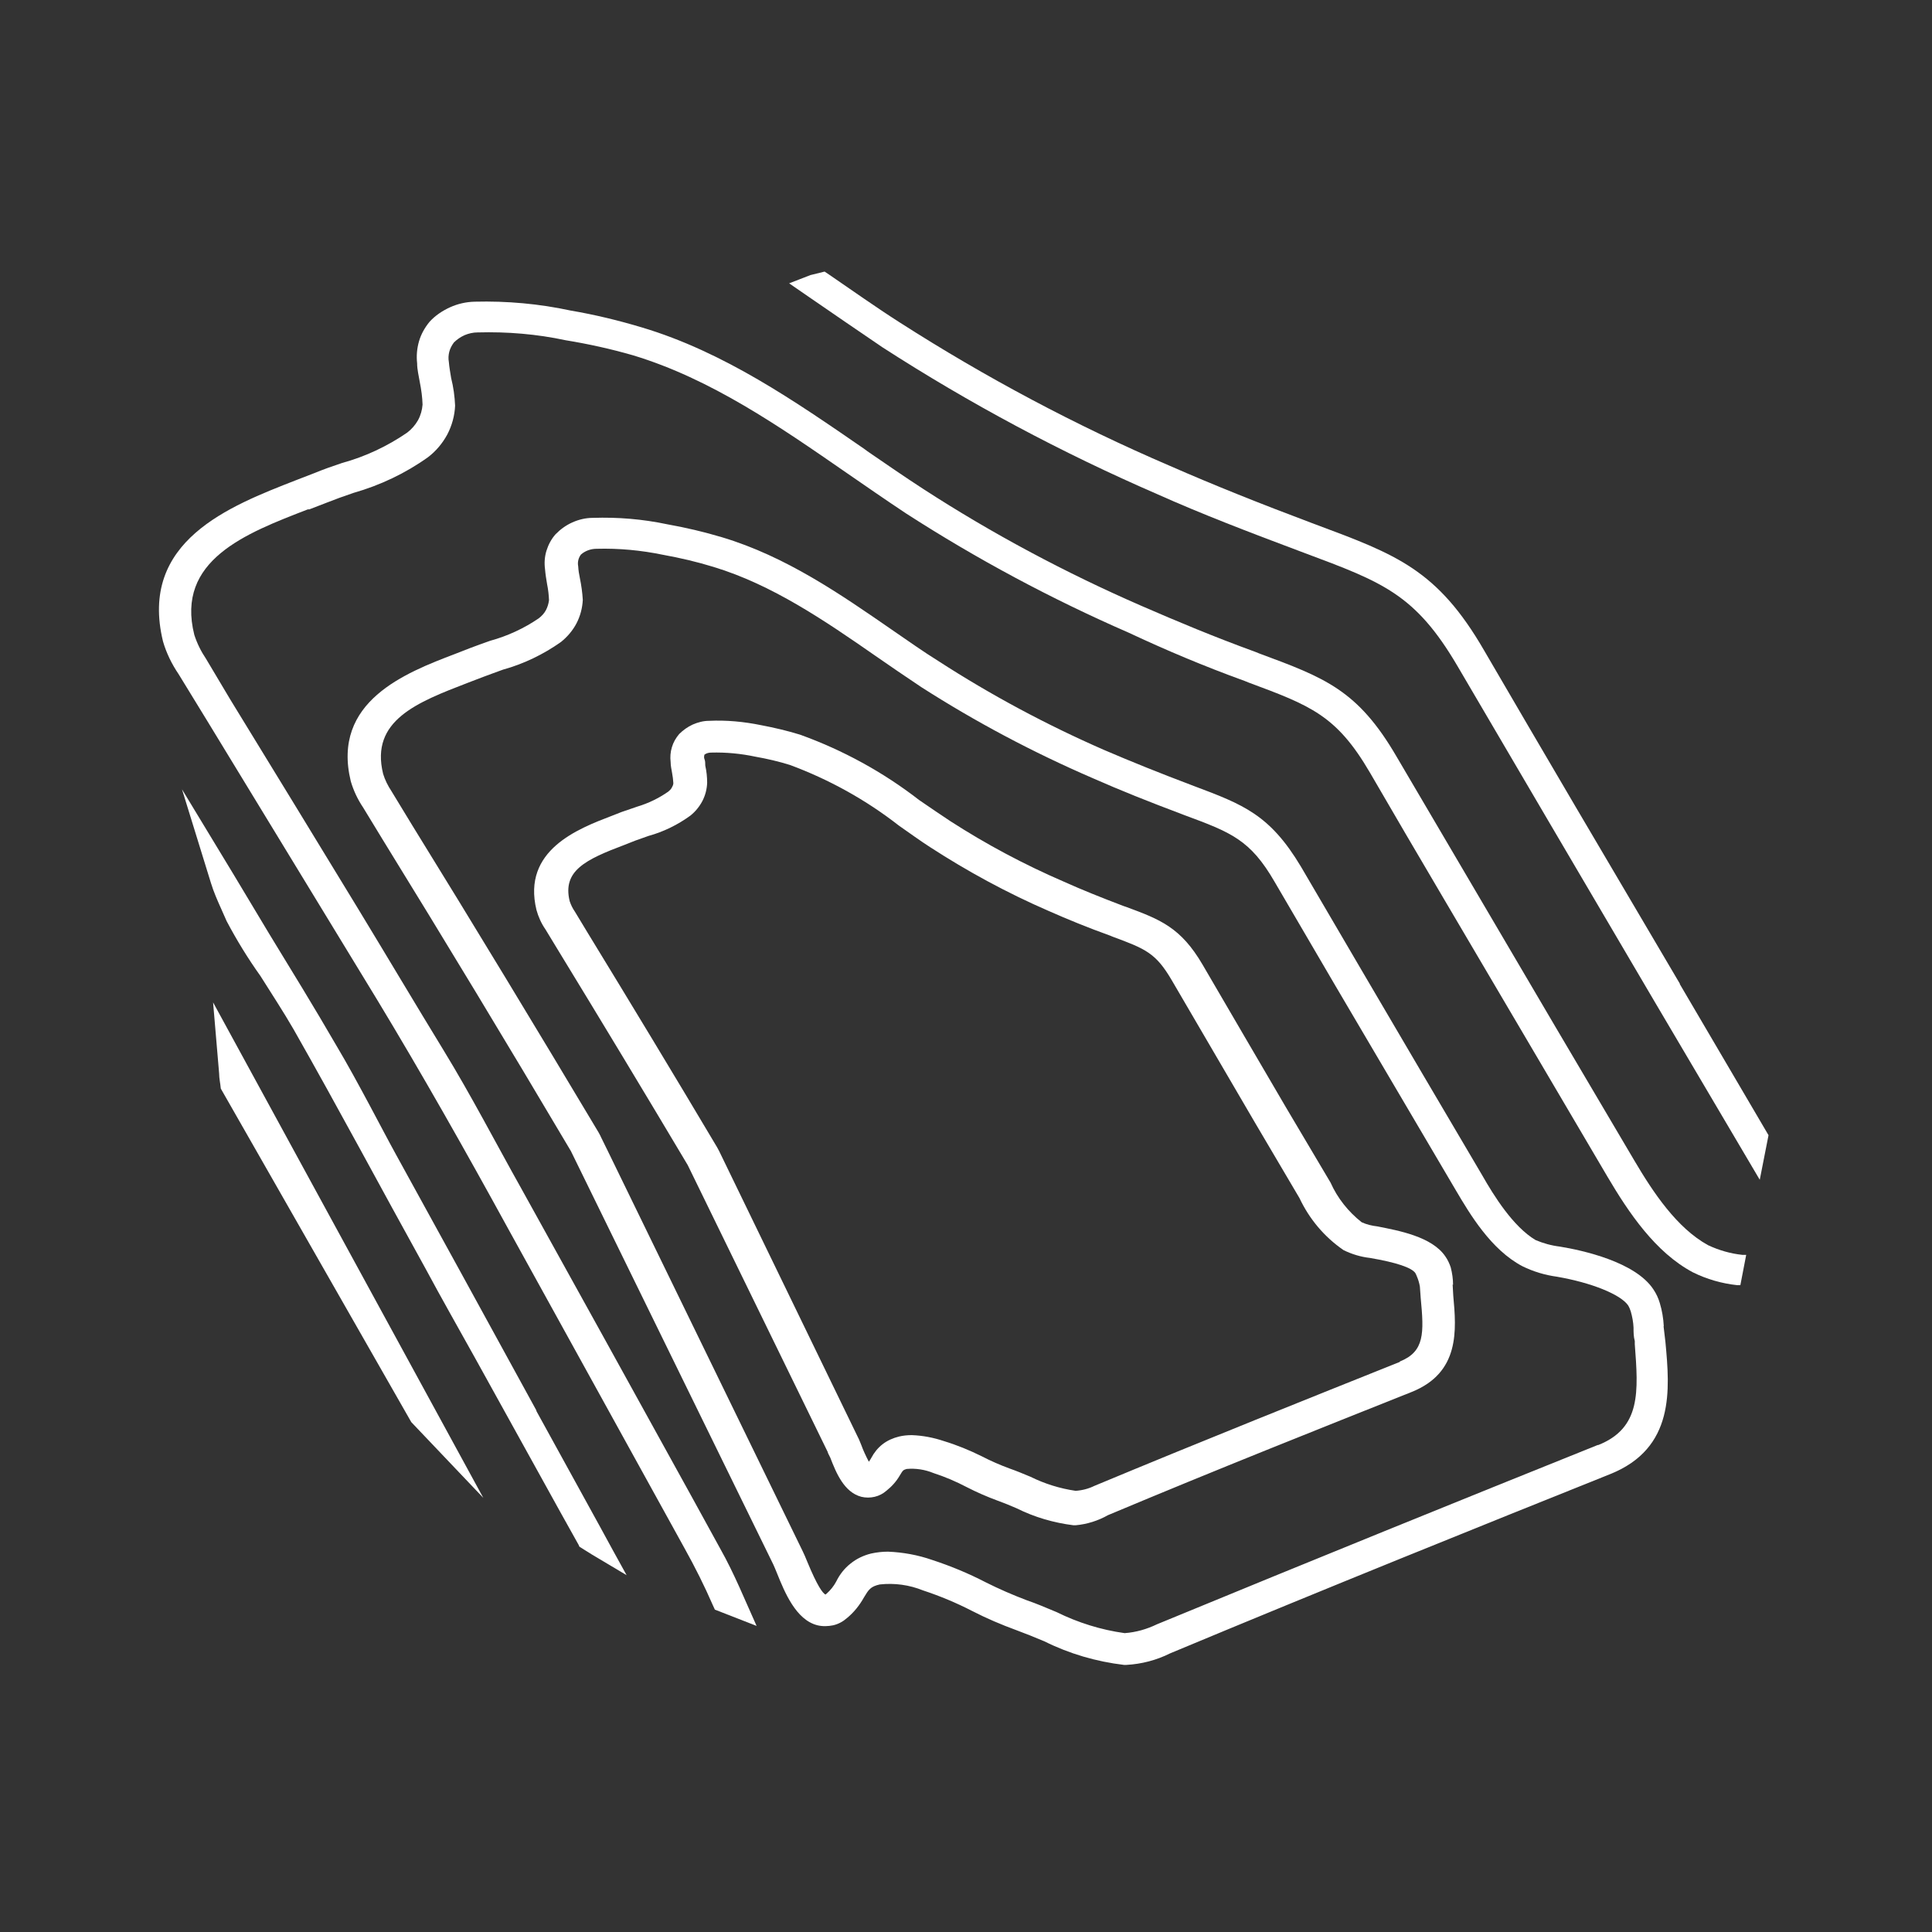
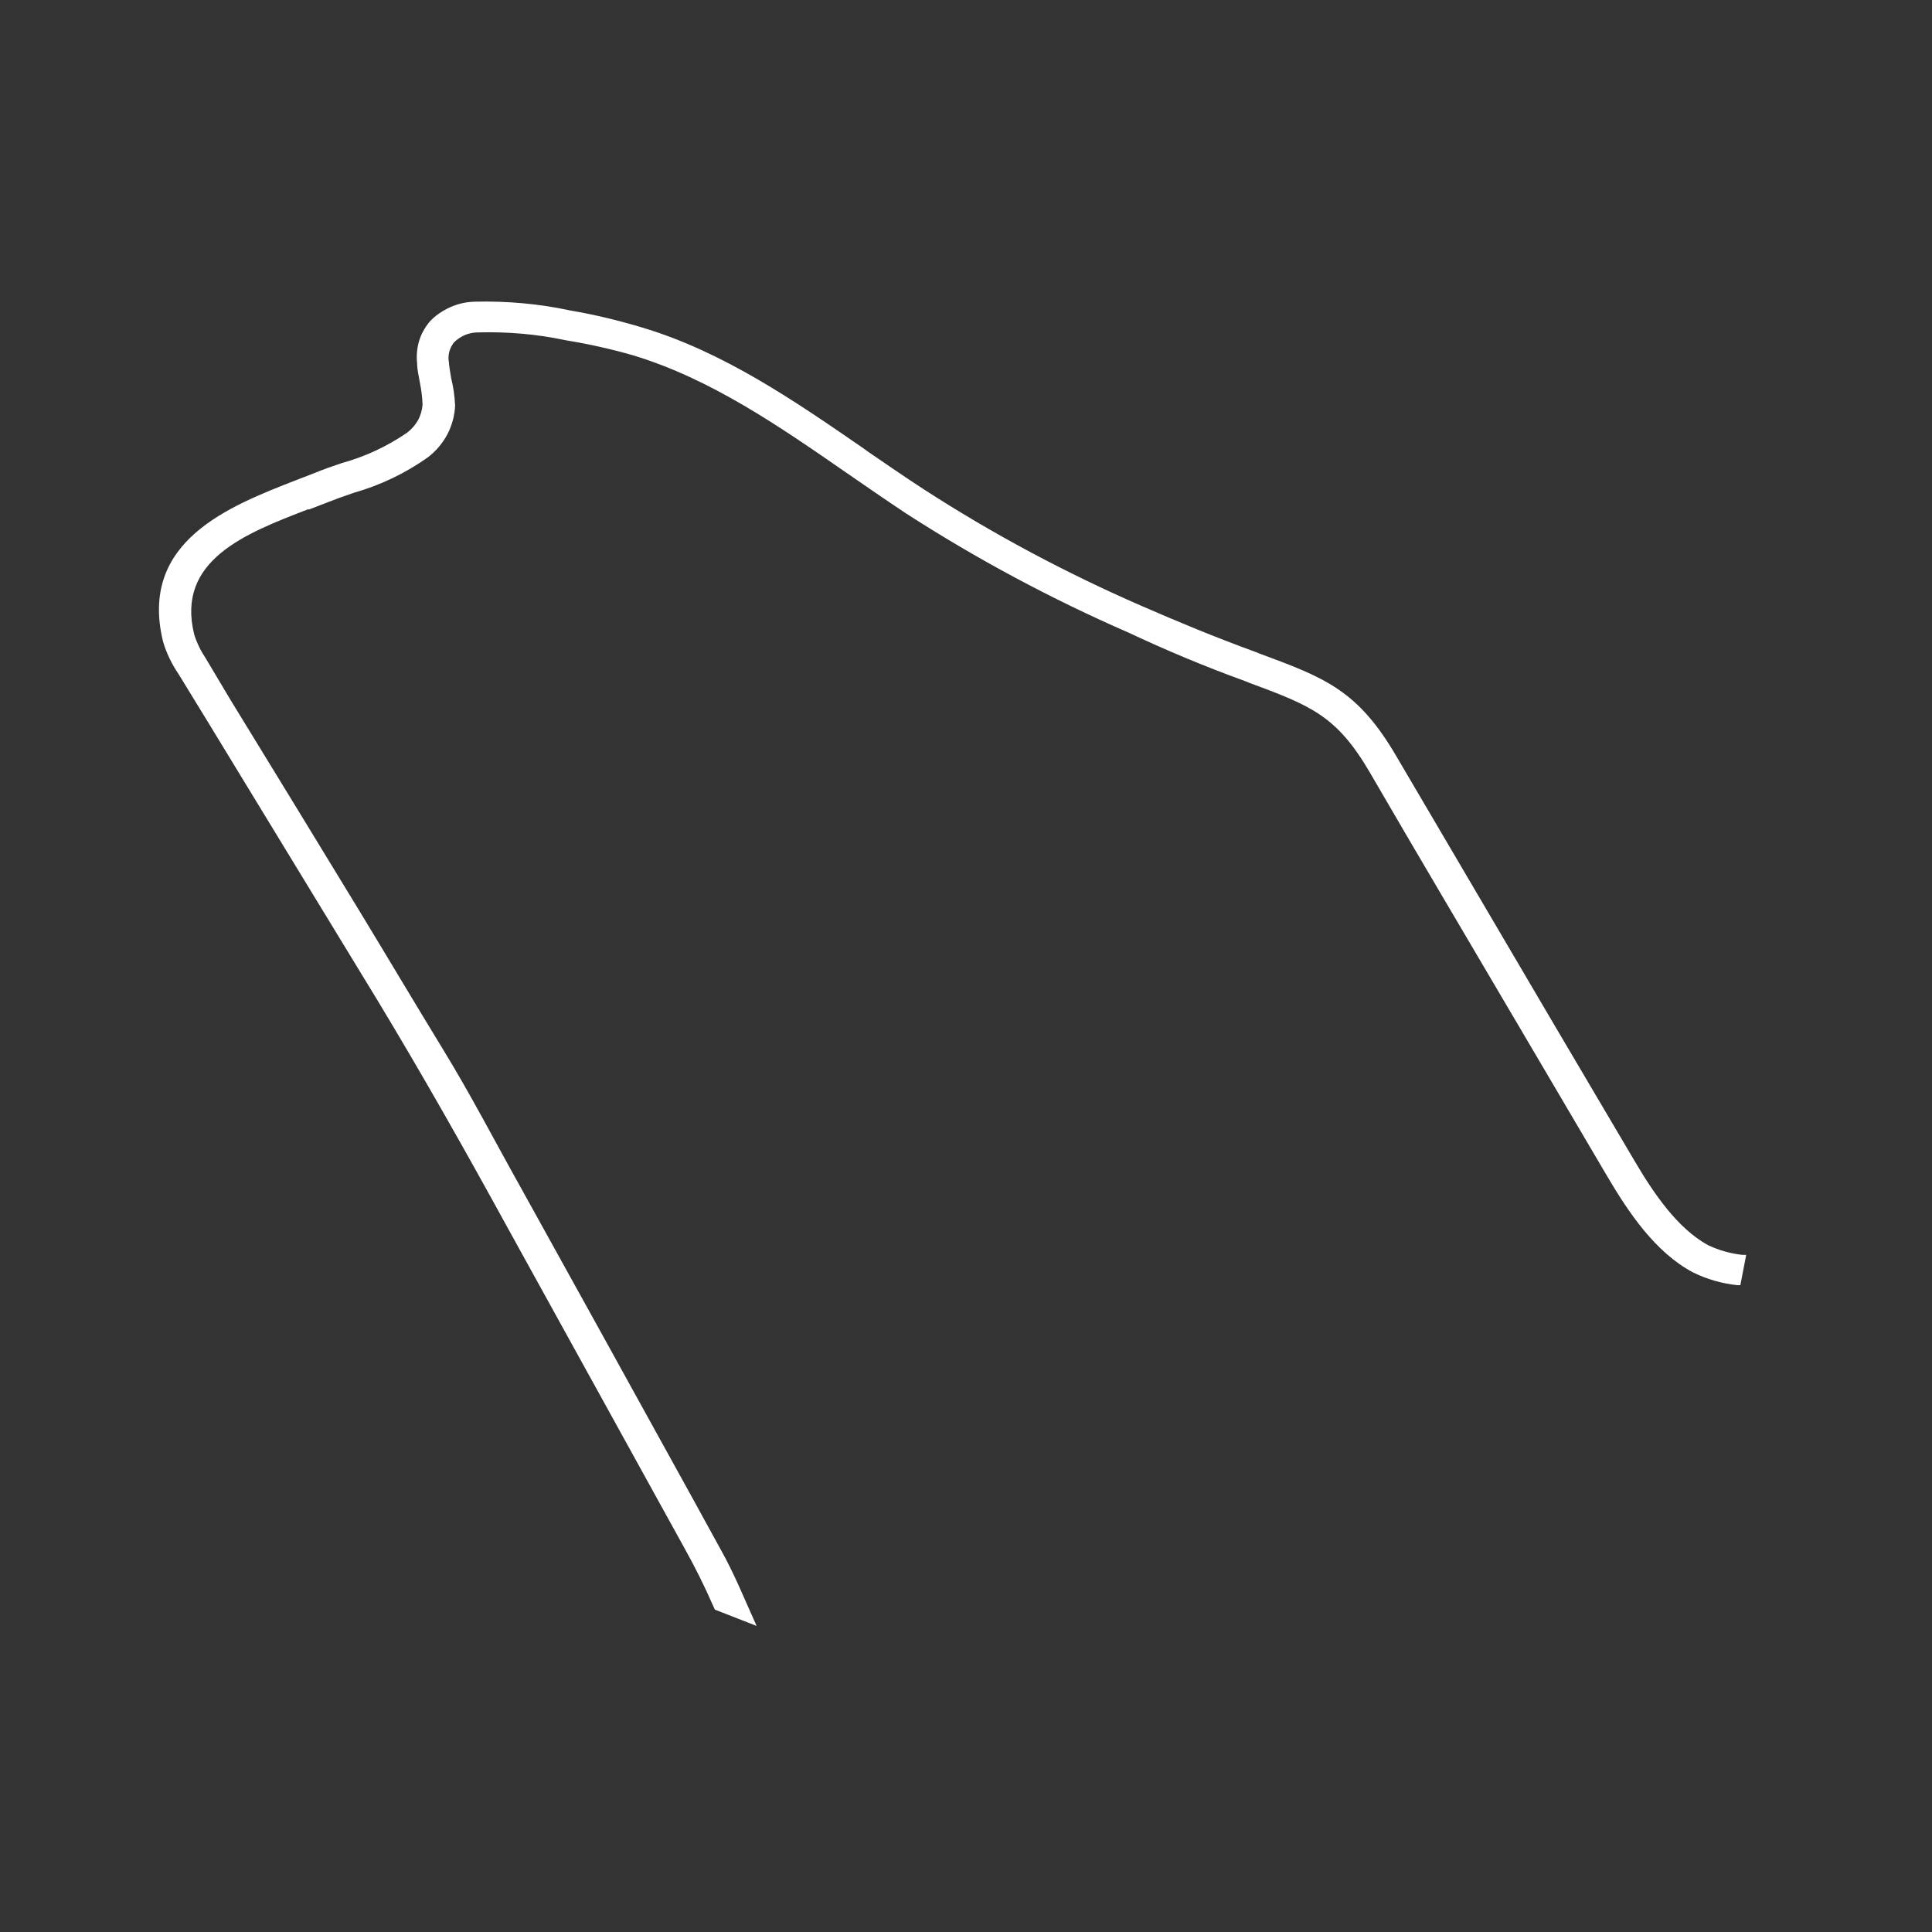
<svg xmlns="http://www.w3.org/2000/svg" width="130" height="130" viewBox="0 0 130 130" fill="none">
  <rect x="0" y="0" width="130" height="130" fill="#333333" stroke="none" />
-   <path d="M97.773 86.448C97.773 86.06 97.717 85.671 97.618 85.283C97.534 85.033 97.422 84.783 97.267 84.561C96.369 83.201 94.067 82.798 92.677 82.521C92.311 82.479 91.961 82.396 91.624 82.243C90.725 81.535 89.995 80.619 89.532 79.578L86.513 74.485C84.646 71.306 82.793 68.114 80.926 64.922C79.452 62.396 78.062 61.868 75.773 61.022L75.605 60.966C74.145 60.411 72.825 59.884 71.59 59.328C68.922 58.176 66.367 56.816 63.938 55.248C63.278 54.818 62.605 54.346 61.846 53.832C59.432 51.959 56.722 50.474 53.83 49.433C52.974 49.169 52.089 48.961 51.205 48.794C50.053 48.558 48.874 48.447 47.709 48.503C47.33 48.503 46.965 48.6 46.614 48.752C46.277 48.905 45.968 49.127 45.701 49.391C45.477 49.655 45.308 49.946 45.21 50.279C45.112 50.599 45.084 50.946 45.126 51.279C45.126 51.528 45.182 51.764 45.224 52.014C45.266 52.236 45.294 52.458 45.308 52.694C45.308 52.805 45.252 52.916 45.196 53.014C45.14 53.111 45.056 53.194 44.971 53.263C44.34 53.707 43.623 54.054 42.879 54.276C42.528 54.401 42.191 54.512 41.826 54.637L41.153 54.901C38.906 55.762 35.116 57.205 36.098 61.23C36.225 61.688 36.421 62.132 36.702 62.535L37.587 63.992C40.451 68.683 43.385 73.541 46.277 78.399L55.697 97.704C55.697 97.774 55.781 97.885 55.866 98.079C56.259 99.093 56.792 100.411 57.958 100.716C58.252 100.786 58.561 100.786 58.856 100.716C59.151 100.647 59.418 100.508 59.656 100.3C60.007 100.022 60.316 99.675 60.541 99.287C60.751 98.94 60.765 98.912 61.004 98.843C61.622 98.787 62.239 98.884 62.815 99.12C63.587 99.37 64.331 99.689 65.047 100.064C65.721 100.411 66.423 100.716 67.139 100.98C67.532 101.119 67.968 101.299 68.417 101.494C69.61 102.09 70.902 102.465 72.235 102.632H72.376C73.148 102.562 73.892 102.326 74.552 101.952C81.824 98.898 88.956 96.067 94.979 93.666C98.25 92.361 97.997 89.488 97.787 87.184L97.745 86.435L97.773 86.448ZM94.193 91.639C88.198 94.04 81.066 96.886 73.639 99.981C73.246 100.175 72.811 100.286 72.376 100.314C71.323 100.161 70.298 99.842 69.343 99.37C68.852 99.162 68.375 98.968 67.939 98.815C67.294 98.579 66.662 98.301 66.044 97.982C65.23 97.58 64.388 97.233 63.517 96.969C62.815 96.733 62.099 96.594 61.355 96.567C61.06 96.567 60.765 96.594 60.485 96.664C60.092 96.761 59.712 96.927 59.389 97.177C59.067 97.427 58.814 97.746 58.631 98.093C58.575 98.19 58.519 98.287 58.463 98.357C58.266 97.982 58.084 97.594 57.944 97.205C57.859 97.011 57.803 96.844 57.733 96.719L48.397 77.469C48.341 77.371 48.298 77.288 48.256 77.205C45.378 72.361 42.43 67.49 39.538 62.757L38.682 61.341C38.527 61.119 38.415 60.883 38.331 60.633C37.839 58.593 39.384 57.843 42.037 56.844L42.739 56.566L43.638 56.247C44.648 55.97 45.603 55.498 46.445 54.887C46.782 54.623 47.063 54.276 47.26 53.902C47.456 53.527 47.569 53.097 47.583 52.666C47.583 52.278 47.54 51.889 47.456 51.514C47.456 51.362 47.456 51.209 47.4 51.07C47.344 50.932 47.4 50.821 47.4 50.779C47.526 50.682 47.695 50.64 47.849 50.64C48.846 50.612 49.857 50.709 50.84 50.918C51.626 51.056 52.398 51.237 53.156 51.473C55.809 52.458 58.28 53.832 60.485 55.553C61.187 56.039 61.903 56.566 62.576 56.997C65.103 58.635 67.757 60.078 70.537 61.285C71.828 61.855 73.176 62.41 74.72 62.965L74.847 63.02C77.093 63.853 77.767 64.117 78.848 65.963L84.436 75.526L87.44 80.619C88.1 82.021 89.111 83.228 90.402 84.117C90.964 84.394 91.567 84.575 92.185 84.644C93.968 84.95 94.979 85.296 95.232 85.657C95.274 85.727 95.302 85.796 95.33 85.866C95.428 86.088 95.499 86.324 95.541 86.573L95.597 87.351C95.821 89.696 95.864 90.945 94.193 91.612V91.639Z" fill="white" />
-   <path d="M111.952 89.238C111.924 88.711 111.84 88.197 111.686 87.684C111.587 87.351 111.447 87.045 111.25 86.754C110.029 84.908 106.491 84.131 104.961 83.881C104.385 83.811 103.838 83.659 103.318 83.437C101.816 82.534 100.538 80.494 99.724 79.065L95.653 72.153C92.943 67.545 90.234 62.923 87.538 58.315C85.446 54.818 83.663 54.138 80.336 52.889L80.153 52.819C78.062 52.028 76.124 51.251 74.285 50.46C70.41 48.766 66.676 46.768 63.138 44.478C62.085 43.825 61.102 43.117 60.105 42.438C56.553 39.981 52.889 37.441 48.579 36.15C47.372 35.789 46.136 35.498 44.887 35.276C43.244 34.929 41.574 34.79 39.889 34.846C39.411 34.846 38.948 34.957 38.513 35.151C38.078 35.345 37.699 35.623 37.376 35.956C37.095 36.275 36.898 36.65 36.772 37.052C36.646 37.455 36.618 37.885 36.674 38.301C36.702 38.648 36.758 38.981 36.814 39.315C36.885 39.662 36.927 40.023 36.941 40.383C36.913 40.619 36.842 40.855 36.73 41.063C36.618 41.272 36.449 41.452 36.253 41.605C35.256 42.285 34.147 42.798 32.981 43.117C32.504 43.284 32.041 43.451 31.606 43.617L30.609 44.006C27.296 45.269 22.298 47.198 23.603 52.569C23.786 53.194 24.067 53.791 24.432 54.332L25.751 56.497C29.935 63.284 34.175 70.293 38.316 77.288L38.415 77.455L52.033 105.269C52.103 105.407 52.173 105.602 52.285 105.865C52.791 107.115 53.549 109.002 55.009 109.363C55.36 109.446 55.711 109.432 56.062 109.363C56.413 109.28 56.722 109.113 56.989 108.877C57.466 108.489 57.845 108.003 58.14 107.475C58.449 106.962 58.575 106.754 59.193 106.615C60.19 106.504 61.186 106.643 62.113 107.017C63.25 107.392 64.345 107.85 65.398 108.391C66.367 108.891 67.378 109.321 68.403 109.696C68.964 109.904 69.596 110.154 70.284 110.446C71.954 111.278 73.766 111.806 75.633 112.028H75.787C76.812 111.972 77.823 111.709 78.735 111.251C89.209 106.879 99.584 102.701 108.344 99.19C112.71 97.441 112.359 93.499 112.065 90.321L111.938 89.238H111.952ZM107.502 97.233C98.727 100.758 88.352 104.963 77.851 109.294C77.163 109.627 76.433 109.835 75.675 109.89C74.074 109.668 72.53 109.183 71.098 108.475C70.396 108.183 69.722 107.892 69.105 107.684C68.15 107.323 67.223 106.92 66.311 106.462C65.159 105.865 63.952 105.366 62.717 104.963C61.762 104.63 60.765 104.45 59.754 104.408C59.375 104.408 58.996 104.45 58.617 104.533C58.112 104.658 57.635 104.88 57.227 105.213C56.82 105.532 56.497 105.949 56.273 106.407C56.104 106.726 55.88 107.004 55.613 107.24L55.543 107.295C55.36 107.198 55.009 106.754 54.321 105.088C54.209 104.797 54.097 104.561 54.012 104.38L40.928 77.51C40.773 77.205 40.619 76.886 40.465 76.567C40.408 76.442 40.352 76.331 40.282 76.206C36.154 69.294 31.901 62.271 27.717 55.498L26.341 53.236C26.102 52.875 25.906 52.486 25.779 52.07C24.895 48.475 28.082 47.254 31.465 45.949L32.518 45.546C32.911 45.394 33.319 45.255 33.838 45.061C35.242 44.672 36.562 44.034 37.741 43.201C38.176 42.854 38.541 42.424 38.794 41.938C39.047 41.452 39.187 40.911 39.215 40.37C39.187 39.87 39.117 39.384 39.018 38.898C38.962 38.635 38.92 38.371 38.906 38.107C38.85 37.83 38.92 37.538 39.089 37.316C39.369 37.066 39.748 36.927 40.142 36.927C41.644 36.886 43.132 37.025 44.606 37.33C45.757 37.538 46.894 37.802 48.018 38.149C51.949 39.342 55.472 41.743 58.926 44.145C59.881 44.811 60.962 45.546 62.001 46.24C65.665 48.586 69.512 50.626 73.527 52.361C75.38 53.18 77.332 53.957 79.508 54.776L79.69 54.846C82.835 56.011 84.126 56.497 85.769 59.342C88.465 63.964 91.174 68.586 93.898 73.194L97.969 80.106C98.91 81.702 100.328 84.089 102.434 85.199C103.164 85.56 103.95 85.796 104.764 85.907C107.095 86.31 109.046 87.101 109.552 87.836C109.636 87.975 109.692 88.114 109.734 88.253C109.832 88.6 109.903 88.975 109.917 89.335C109.917 89.627 109.917 89.932 110.001 90.237V90.446C110.24 93.624 110.436 96.081 107.544 97.233H107.502Z" fill="white" />
-   <path d="M113.047 66.213C107.951 57.58 103.753 50.446 99.865 43.77C96.72 38.329 93.954 37.316 88.563 35.303L88.268 35.193C84.829 33.902 81.698 32.653 78.722 31.348C72.39 28.628 66.311 25.394 60.527 21.688C58.94 20.675 57.298 19.509 55.795 18.482L55.486 18.274L54.532 18.51L53.1 19.065L54.448 19.995C56.062 21.105 57.719 22.243 59.375 23.367C65.244 27.156 71.435 30.46 77.865 33.249C80.841 34.582 84.028 35.803 87.51 37.108L87.805 37.219C93.041 39.176 95.232 39.981 98.067 44.811C101.956 51.459 106.154 58.579 111.25 67.254L118.41 79.384L119 76.386L113.019 66.199L113.047 66.213Z" fill="white" />
-   <path d="M36.098 94.915L30.988 85.588L26.678 77.746C26.074 76.65 25.485 75.512 24.881 74.388C24.137 73 23.393 71.626 22.607 70.307C21.146 67.781 19.616 65.297 18.1 62.812L15.685 58.787L12.246 53.111L14.197 59.426C14.38 60.023 14.632 60.592 14.899 61.188L15.25 61.98C15.924 63.256 16.682 64.492 17.524 65.671C18.282 66.879 19.069 68.073 19.757 69.266C22.789 74.596 25.667 80.009 28.643 85.38C29.738 87.42 30.848 89.363 31.957 91.362L36.52 99.606C37.32 101.049 38.12 102.507 38.934 103.95L38.99 104.075L39.299 104.269L39.833 104.603L42.163 105.99C41.559 104.894 40.956 103.811 40.366 102.715L36.084 94.929L36.098 94.915Z" fill="white" />
-   <path d="M14.745 72.236C14.745 72.569 14.829 72.916 14.857 73.249L27.675 95.692L32.519 100.786L14.338 67.448L14.745 72.236Z" fill="white" />
  <path d="M114.929 83.784C112.837 82.632 111.25 80.258 109.973 78.093L104.624 69.03C100.637 62.257 97.155 56.331 93.968 50.904C91.357 46.421 89.139 45.602 84.716 43.964L84.478 43.867C81.698 42.854 79.241 41.827 76.784 40.758C71.688 38.537 66.774 35.914 62.127 32.903C60.864 32.084 59.6 31.209 58.365 30.363L58.14 30.196C53.507 27.004 48.72 23.687 43.202 22.035C41.63 21.563 40.029 21.174 38.401 20.897C36.281 20.439 34.105 20.245 31.943 20.3C31.367 20.314 30.806 20.439 30.286 20.675C29.767 20.911 29.289 21.23 28.91 21.646C28.587 22.035 28.335 22.479 28.194 22.965C28.054 23.451 28.012 23.95 28.068 24.45C28.068 24.88 28.18 25.297 28.25 25.727C28.349 26.227 28.419 26.726 28.433 27.226C28.405 27.587 28.307 27.948 28.124 28.281C27.942 28.6 27.689 28.891 27.394 29.113C26.06 30.029 24.586 30.723 23.014 31.154C22.382 31.362 21.764 31.584 21.189 31.82L19.897 32.319C15.461 34.054 9.326 36.4 10.968 43.159C11.193 43.936 11.558 44.686 12.021 45.366L13.959 48.531C17.749 54.748 21.54 60.98 25.358 67.24C28.405 72.278 31.325 77.441 34.175 82.646L40.549 94.193L46.08 104.214C46.768 105.449 47.4 106.712 47.962 108.003L48.102 108.308L50.91 109.405C50.124 107.67 49.408 105.879 48.467 104.214L46.516 100.661L40.661 90.057L35.074 79.967C33.361 76.913 31.704 73.707 29.837 70.654C27.97 67.6 26.018 64.311 24.095 61.147C21.245 56.456 18.367 51.764 15.489 47.059L13.86 44.325C13.523 43.825 13.257 43.284 13.074 42.715C11.81 37.691 16.542 35.886 20.711 34.276H20.81L22.031 33.805C22.564 33.596 23.084 33.402 23.786 33.166C25.583 32.653 27.282 31.848 28.798 30.765C29.346 30.349 29.781 29.821 30.104 29.224C30.413 28.628 30.595 27.962 30.623 27.295C30.595 26.671 30.511 26.046 30.356 25.435C30.3 25.075 30.23 24.714 30.202 24.353C30.16 24.131 30.174 23.895 30.23 23.673C30.286 23.451 30.398 23.242 30.539 23.048C30.749 22.84 30.988 22.674 31.269 22.549C31.536 22.438 31.83 22.368 32.139 22.368C34.133 22.313 36.127 22.479 38.064 22.895C39.594 23.145 41.11 23.479 42.599 23.909C47.835 25.491 52.454 28.697 56.947 31.806C58.196 32.666 59.614 33.652 60.976 34.554C65.735 37.621 70.733 40.3 75.956 42.576C78.413 43.728 80.968 44.811 83.762 45.824L84 45.921C88.184 47.476 89.925 48.128 92.171 51.972C95.316 57.399 98.84 63.326 102.827 70.113L108.162 79.176C109.58 81.577 111.377 84.269 113.918 85.616C114.844 86.074 115.855 86.365 116.894 86.476H117.105L117.498 84.436H117.231C116.445 84.353 115.673 84.131 114.957 83.797L114.929 83.784Z" fill="white" />
</svg>